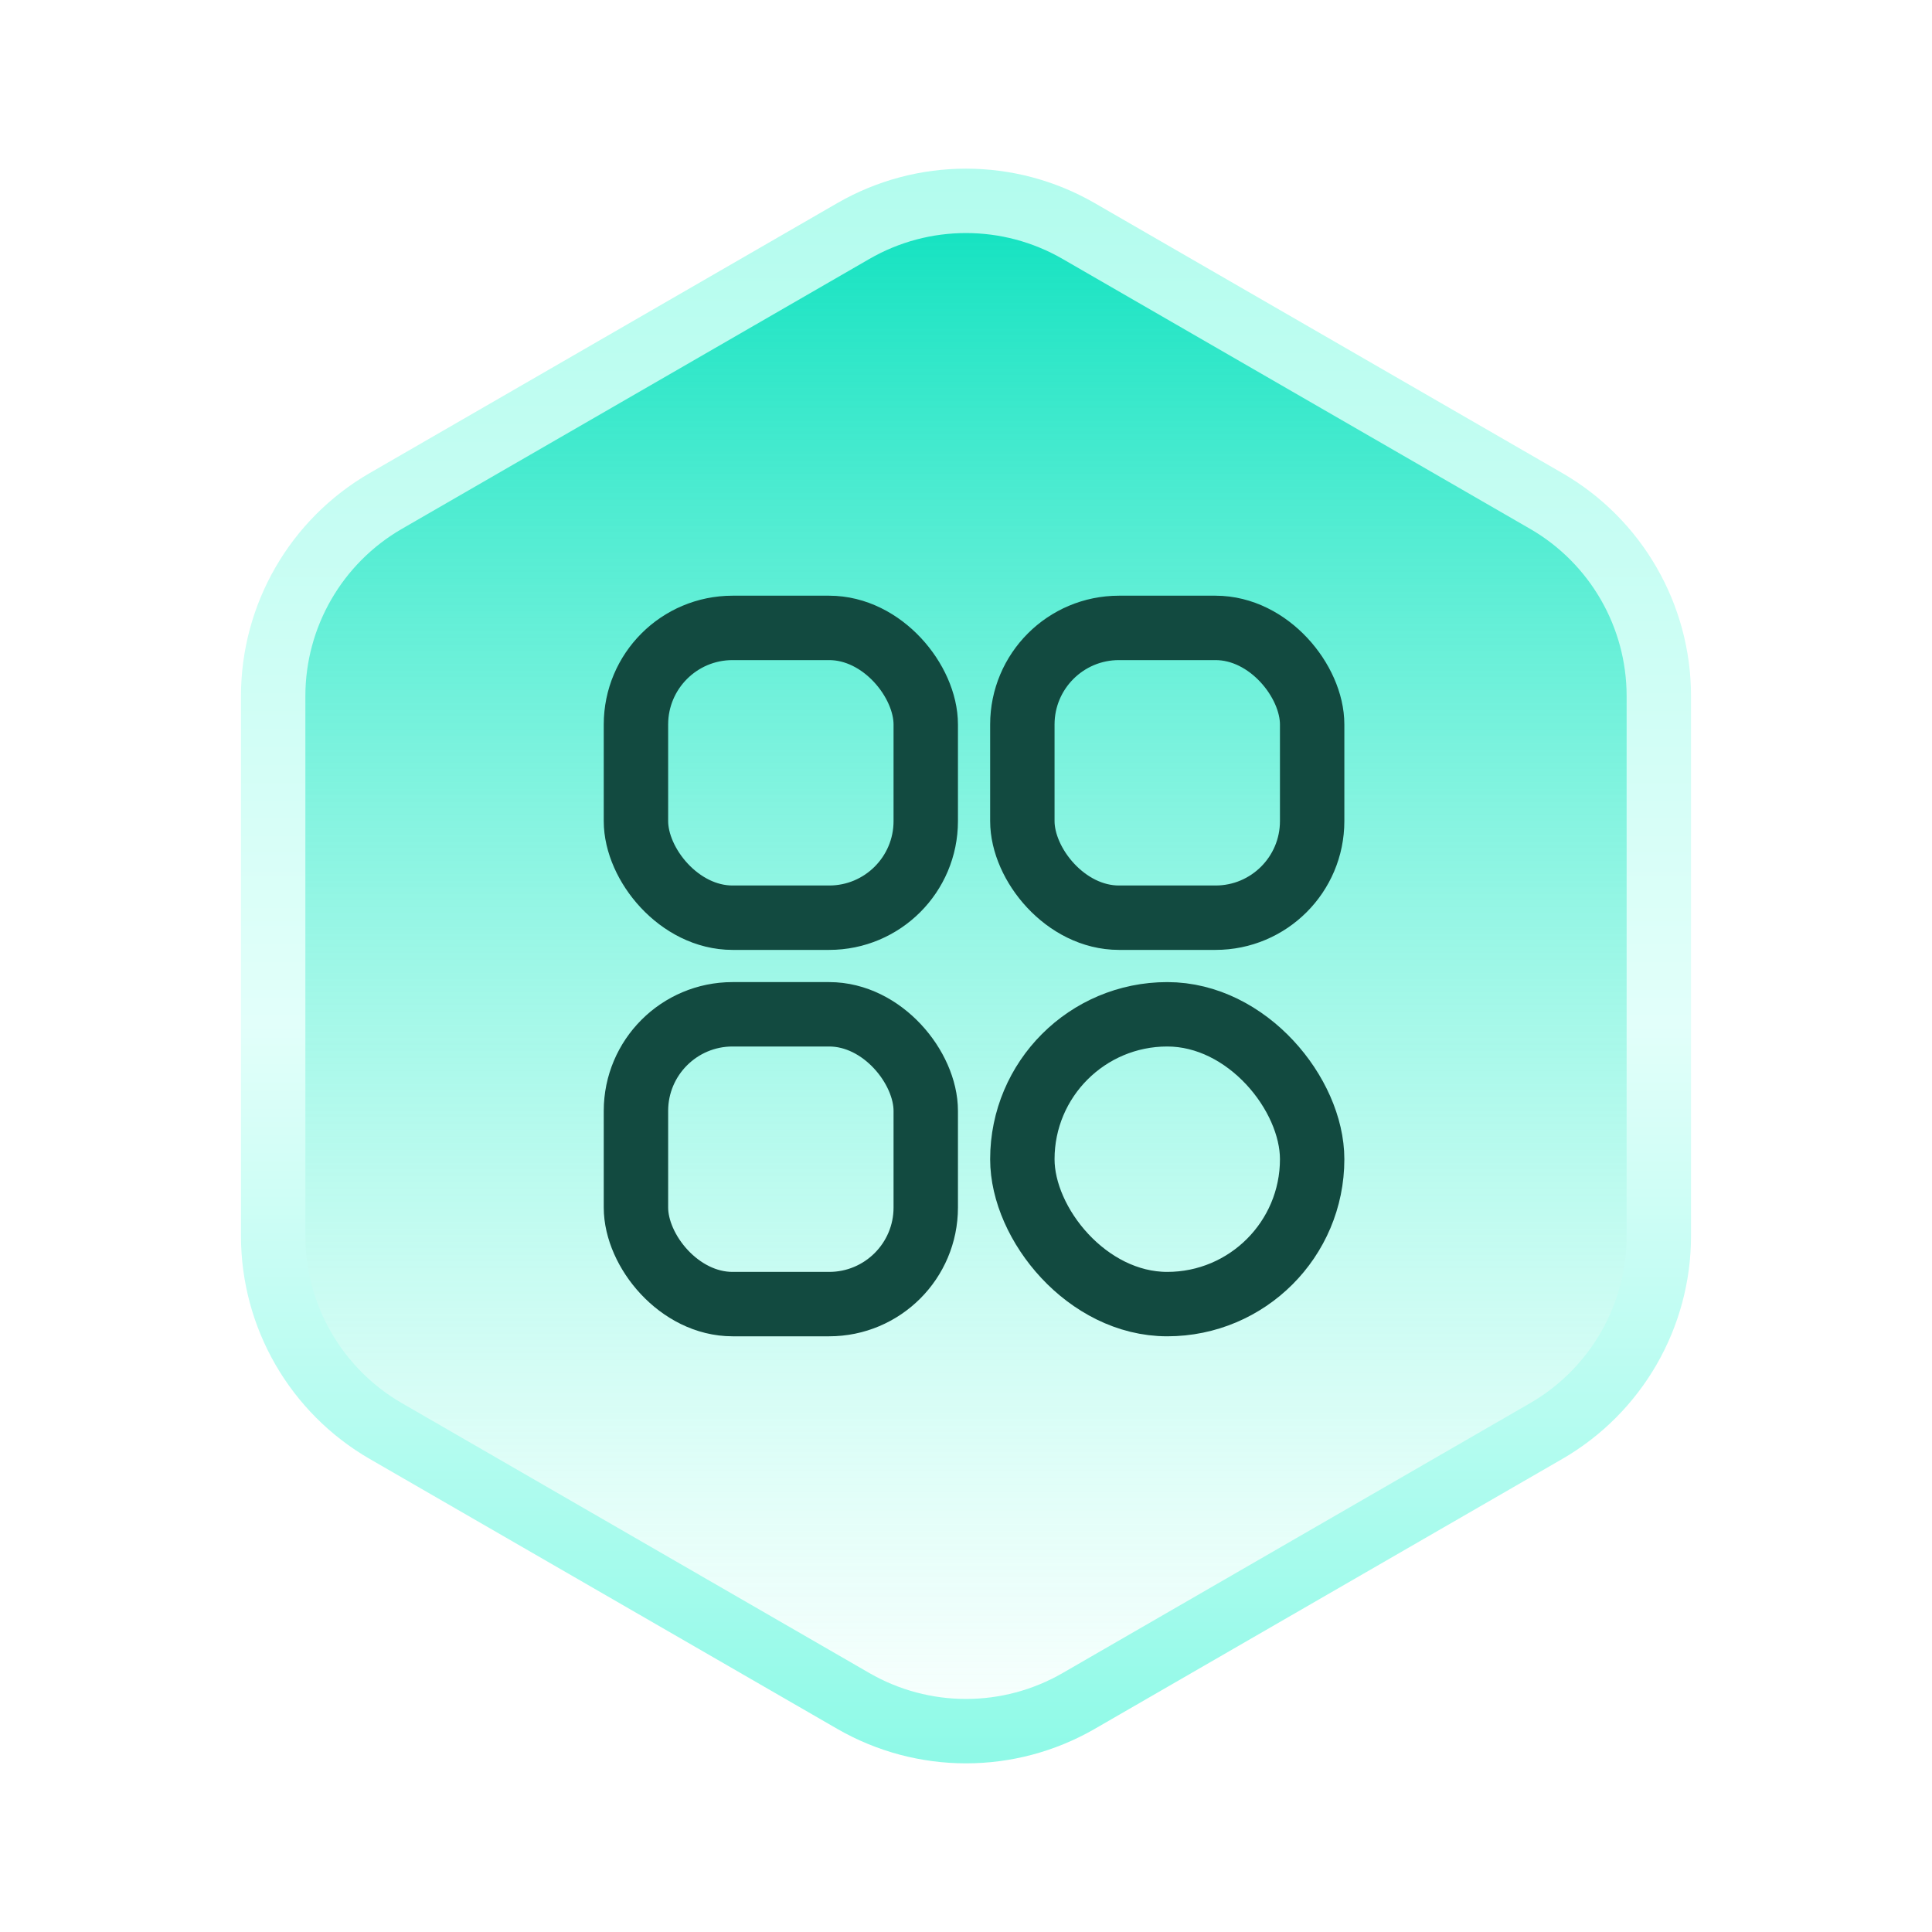
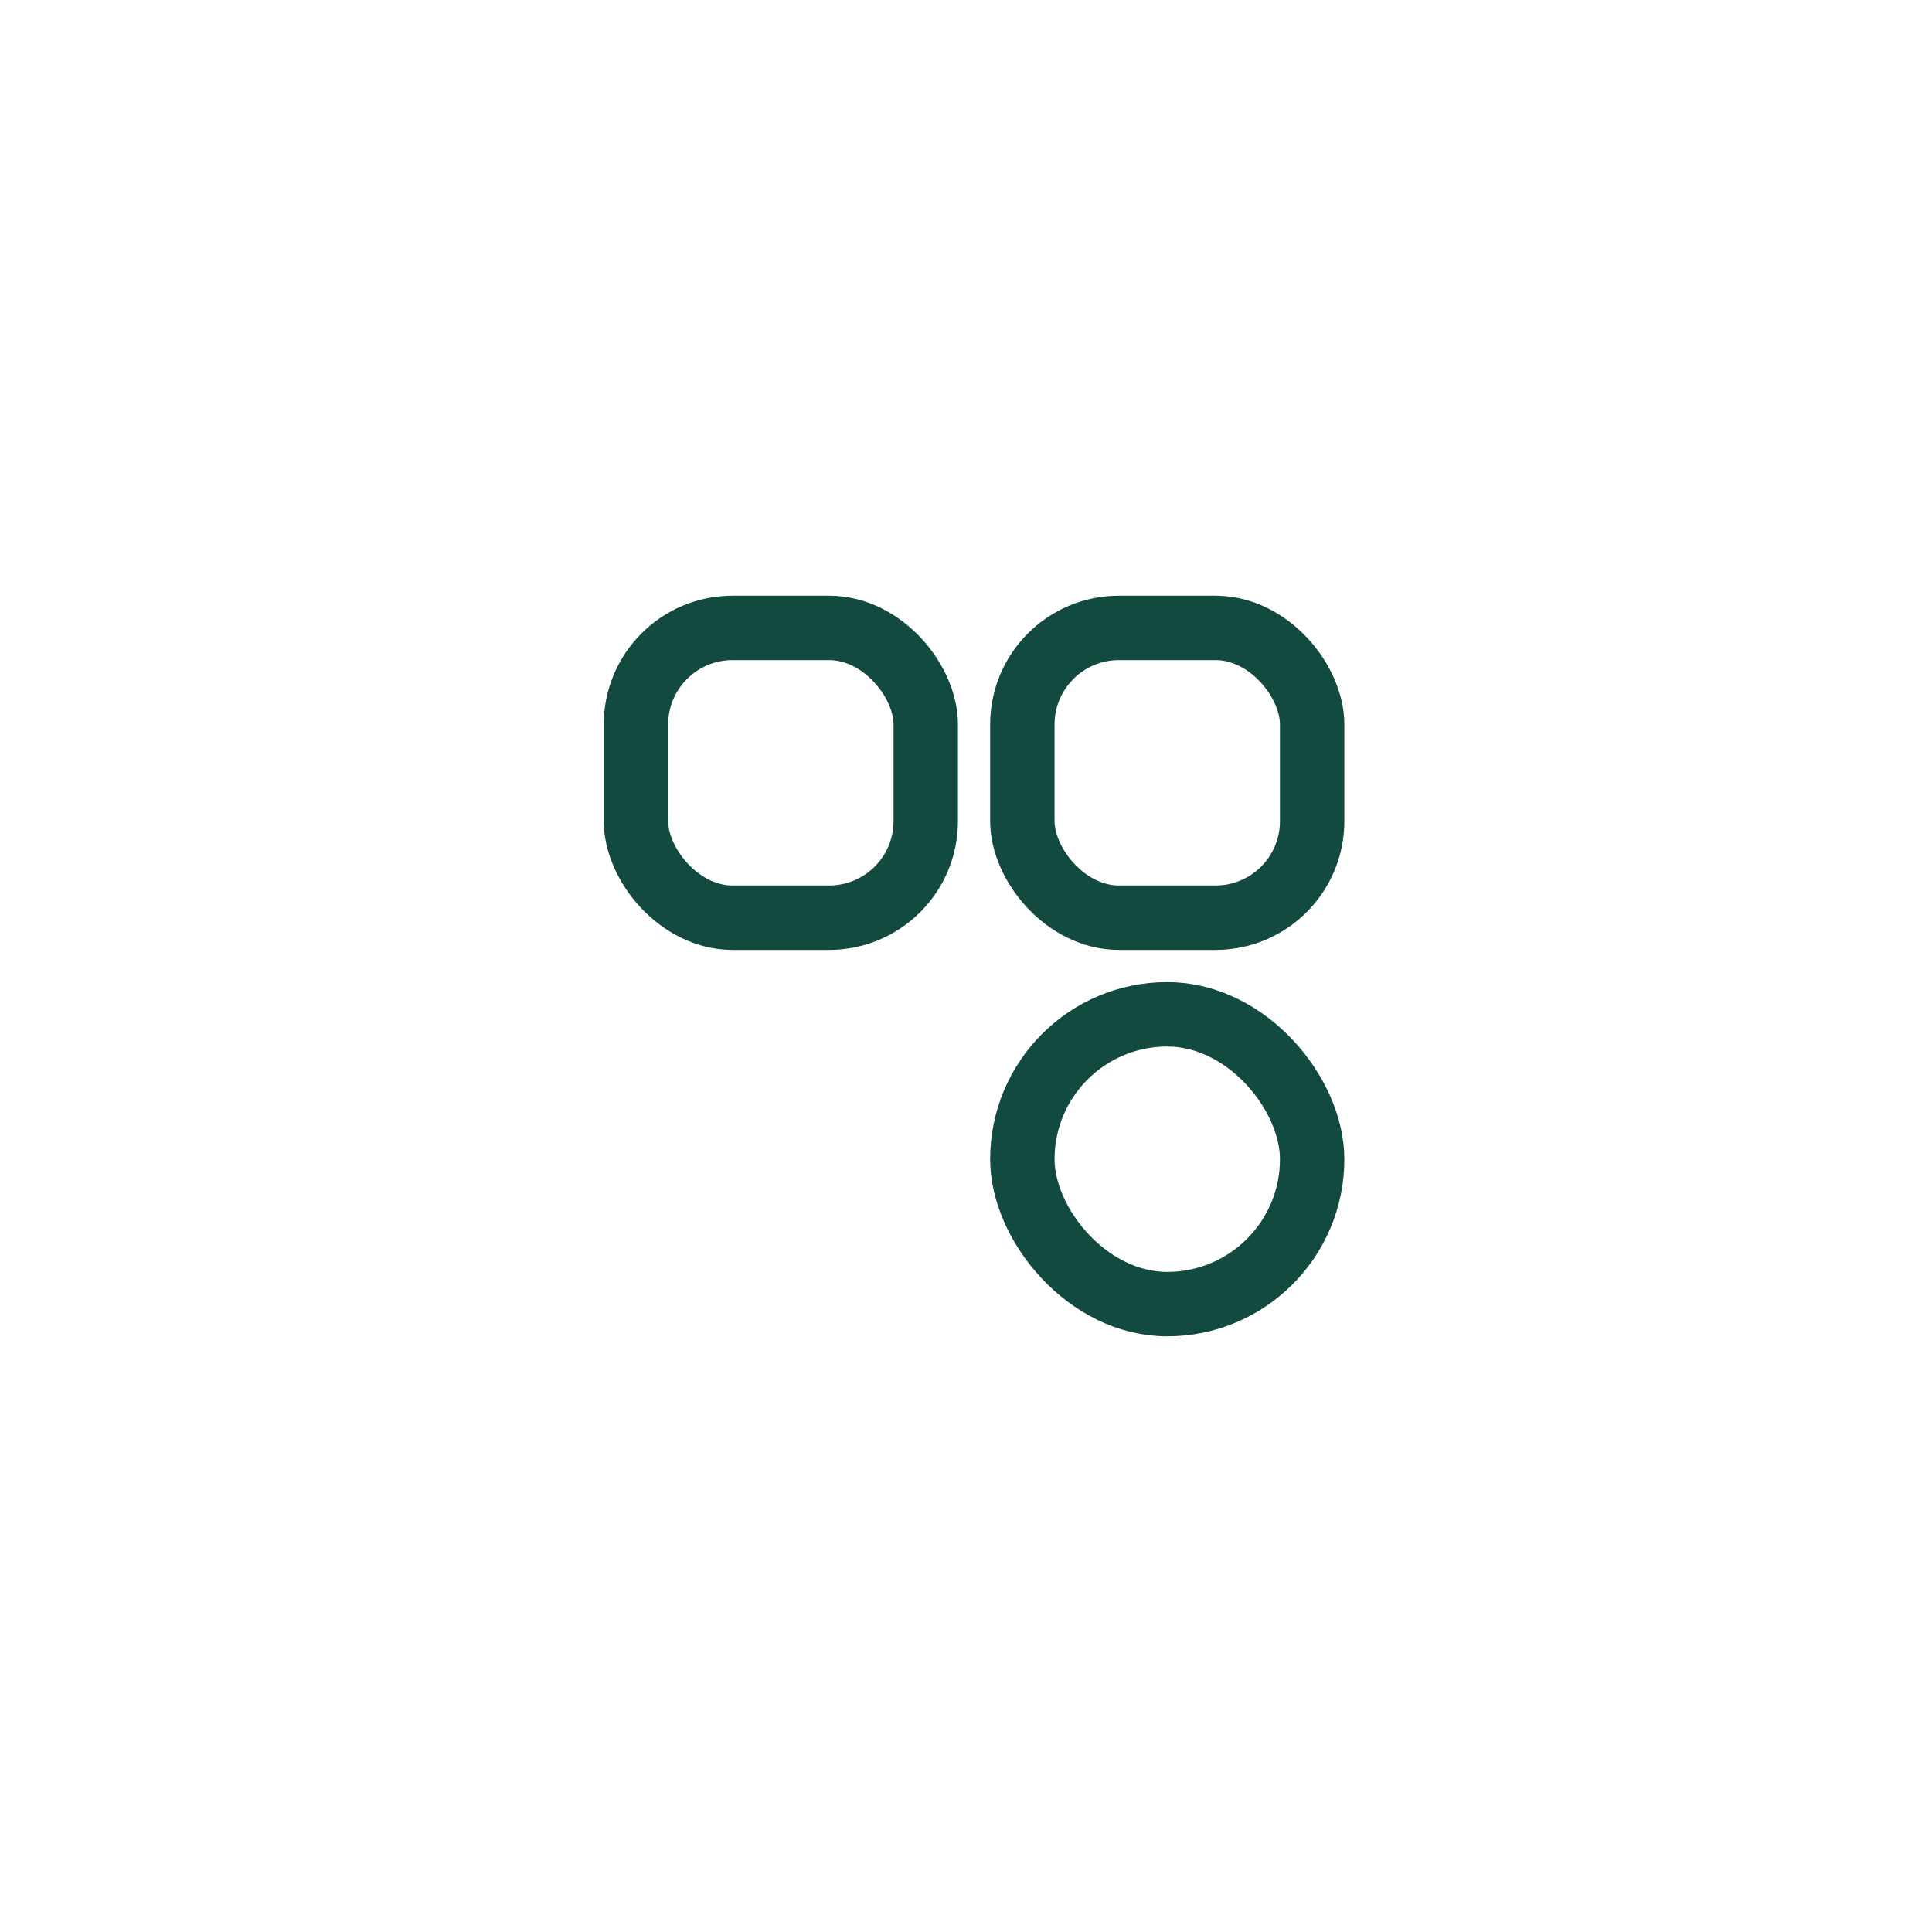
<svg xmlns="http://www.w3.org/2000/svg" width="120" height="120" viewBox="0 0 120 120" fill="none">
-   <rect width="120" height="120" fill="white" />
-   <path d="M53 14.351C57.332 11.85 62.668 11.85 67 14.351L96.033 31.113C100.365 33.614 103.033 38.236 103.033 43.238V76.762C103.033 81.764 100.365 86.386 96.033 88.887L67 105.649C62.668 108.15 57.332 108.15 53 105.649L23.967 88.887C19.635 86.386 16.967 81.764 16.967 76.762V43.238C16.967 38.236 19.635 33.614 23.967 31.113L53 14.351Z" fill="url(#paint0_linear_46_2139)" stroke="url(#paint1_linear_46_2139)" stroke-width="4" />
  <rect x="39.5" y="39" width="18" height="18" rx="6" stroke="#124A40" stroke-width="4" />
-   <rect x="39.5" y="63" width="18" height="18" rx="6" stroke="#124A40" stroke-width="4" />
  <rect x="63.5" y="39" width="18" height="18" rx="6" stroke="#124A40" stroke-width="4" />
  <rect x="63.5" y="63" width="18" height="18" rx="9" stroke="#124A40" stroke-width="4" />
  <defs>
    <linearGradient id="paint0_linear_46_2139" x1="60" y1="8" x2="60" y2="112" gradientUnits="userSpaceOnUse">
      <stop stop-color="#00DFBB" />
      <stop offset="1" stop-color="#77FFE2" stop-opacity="0" />
    </linearGradient>
    <linearGradient id="paint1_linear_46_2139" x1="60" y1="8" x2="60" y2="112" gradientUnits="userSpaceOnUse">
      <stop stop-color="#B0FCED" />
      <stop offset="0.535" stop-color="#E2FFFA" />
      <stop offset="1" stop-color="#8AF9E6" />
    </linearGradient>
  </defs>
</svg>